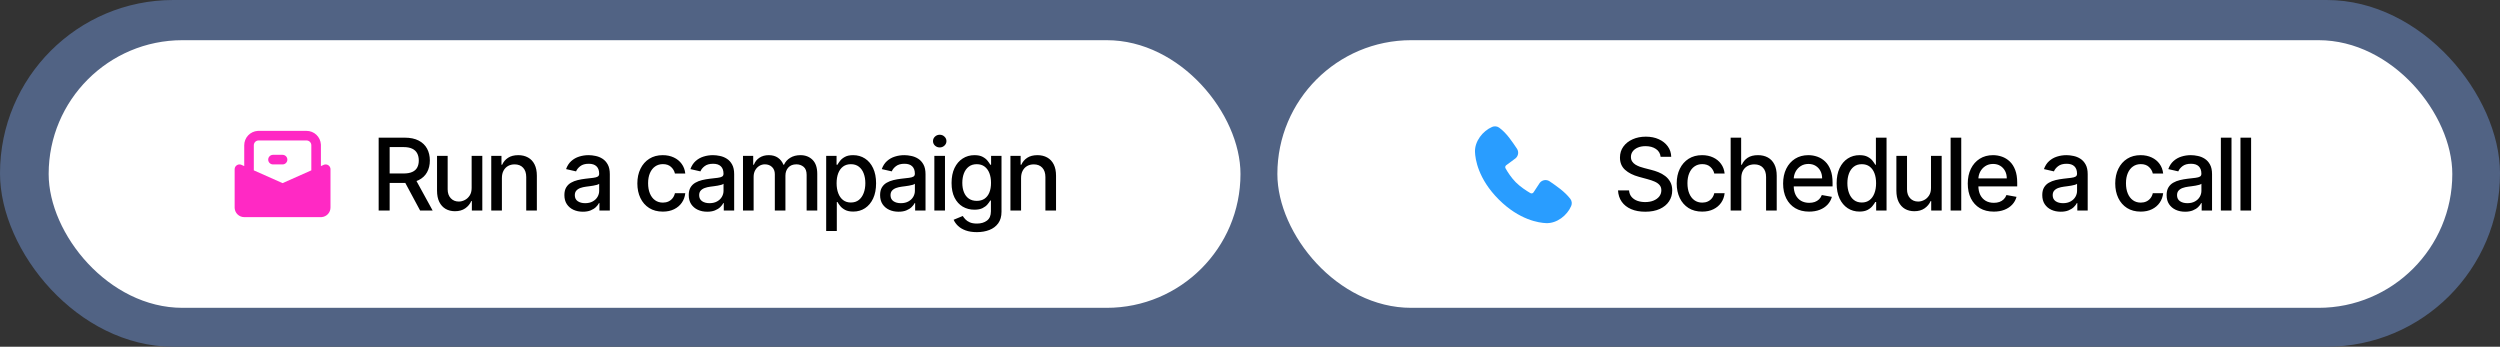
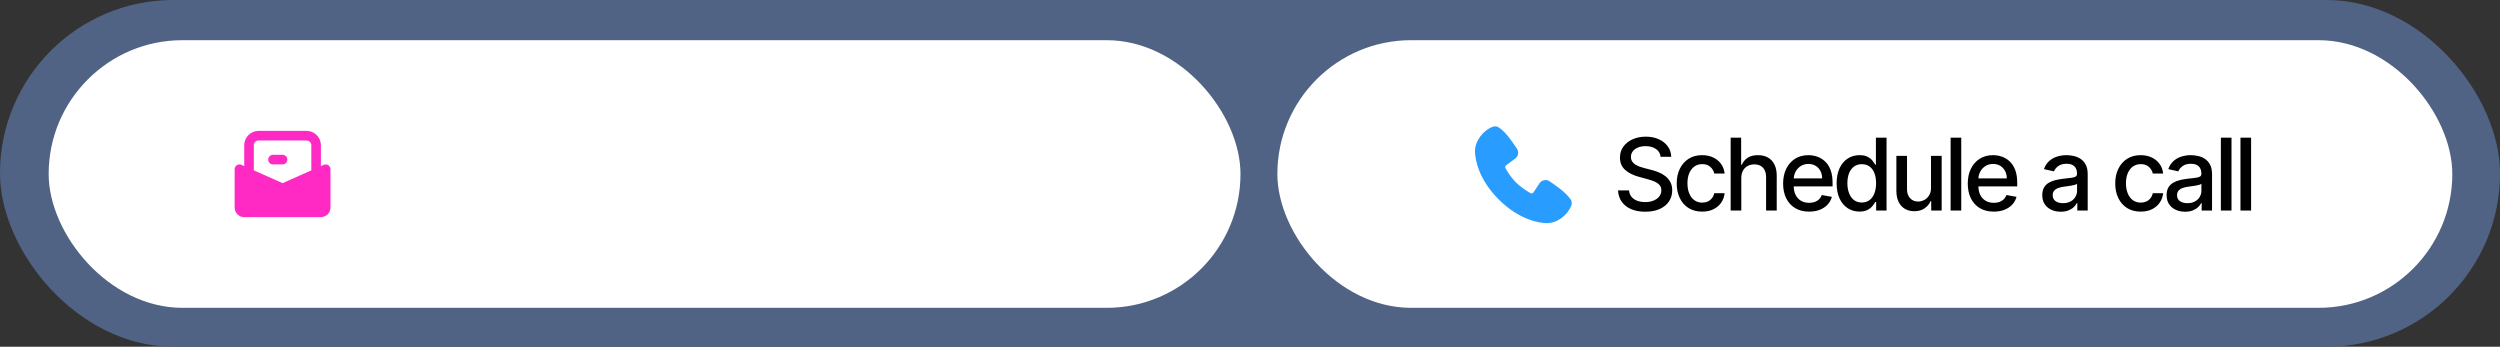
<svg xmlns="http://www.w3.org/2000/svg" width="411" height="57" viewBox="0 0 411 57" fill="none">
  <rect x="0" y="0" width="411" height="57" fill="#333333" stroke="none" />
  <rect width="411" height="57" rx="28.5" fill="#516384" />
  <rect x="210" y="6.607" width="193.159" height="44" rx="22" fill="white" />
  <g clip-path="url(#clip0_844_593)">
    <path fill-rule="evenodd" clip-rule="evenodd" d="M254.193 36.682C253.045 36.64 249.793 36.191 246.386 32.785C242.98 29.378 242.532 26.126 242.489 24.978C242.425 23.227 243.765 21.527 245.314 20.863C245.501 20.783 245.705 20.752 245.907 20.774C246.109 20.797 246.301 20.871 246.466 20.99C247.741 21.919 248.621 23.326 249.377 24.431C249.543 24.674 249.614 24.97 249.576 25.261C249.539 25.553 249.395 25.821 249.173 26.014L247.618 27.169C247.542 27.223 247.49 27.303 247.469 27.393C247.448 27.483 247.461 27.578 247.504 27.66C247.857 28.3 248.483 29.253 249.2 29.971C249.919 30.688 250.917 31.356 251.601 31.748C251.687 31.796 251.788 31.81 251.884 31.786C251.979 31.762 252.062 31.702 252.114 31.619L253.127 30.078C253.313 29.831 253.587 29.665 253.893 29.616C254.198 29.567 254.511 29.637 254.765 29.814C255.887 30.59 257.196 31.455 258.154 32.681C258.283 32.847 258.364 33.044 258.391 33.252C258.417 33.461 258.388 33.672 258.304 33.865C257.637 35.422 255.949 36.747 254.193 36.682Z" fill="#299DFF" />
  </g>
  <path d="M273.007 25.777C272.944 25.223 272.687 24.794 272.235 24.49C271.783 24.182 271.213 24.028 270.527 24.028C270.036 24.028 269.611 24.106 269.252 24.262C268.894 24.414 268.615 24.625 268.416 24.894C268.221 25.159 268.124 25.461 268.124 25.8C268.124 26.085 268.19 26.331 268.322 26.537C268.459 26.744 268.636 26.917 268.855 27.058C269.077 27.194 269.315 27.309 269.568 27.403C269.822 27.492 270.065 27.566 270.299 27.625L271.469 27.929C271.851 28.023 272.243 28.149 272.644 28.309C273.046 28.469 273.418 28.68 273.761 28.941C274.104 29.202 274.381 29.526 274.592 29.911C274.806 30.297 274.913 30.759 274.913 31.297C274.913 31.976 274.738 32.578 274.387 33.105C274.04 33.631 273.535 34.046 272.872 34.35C272.213 34.654 271.416 34.806 270.48 34.806C269.584 34.806 268.808 34.664 268.153 34.379C267.498 34.095 266.985 33.691 266.615 33.169C266.244 32.642 266.04 32.019 266.001 31.297H267.814C267.849 31.73 267.989 32.091 268.235 32.379C268.484 32.664 268.802 32.876 269.188 33.017C269.578 33.153 270.005 33.221 270.469 33.221C270.979 33.221 271.434 33.142 271.831 32.982C272.233 32.818 272.549 32.592 272.779 32.303C273.009 32.011 273.124 31.67 273.124 31.28C273.124 30.925 273.022 30.635 272.82 30.409C272.621 30.182 272.35 29.995 272.007 29.847C271.668 29.699 271.284 29.568 270.855 29.455L269.439 29.069C268.48 28.808 267.72 28.424 267.159 27.917C266.601 27.41 266.322 26.74 266.322 25.905C266.322 25.215 266.51 24.613 266.884 24.099C267.258 23.584 267.765 23.184 268.404 22.9C269.044 22.611 269.765 22.467 270.568 22.467C271.379 22.467 272.094 22.609 272.714 22.894C273.338 23.178 273.829 23.57 274.188 24.069C274.547 24.564 274.734 25.134 274.749 25.777H273.007ZM279.838 34.789C278.968 34.789 278.22 34.592 277.592 34.198C276.968 33.8 276.489 33.253 276.153 32.555C275.818 31.857 275.65 31.058 275.65 30.157C275.65 29.245 275.822 28.44 276.165 27.742C276.508 27.04 276.992 26.492 277.615 26.099C278.239 25.705 278.974 25.508 279.82 25.508C280.502 25.508 281.111 25.635 281.645 25.888C282.179 26.137 282.61 26.488 282.937 26.941C283.268 27.393 283.465 27.921 283.528 28.526H281.826C281.732 28.104 281.518 27.742 281.183 27.438C280.851 27.134 280.407 26.982 279.849 26.982C279.362 26.982 278.935 27.11 278.569 27.368C278.206 27.621 277.923 27.983 277.721 28.455C277.518 28.923 277.417 29.477 277.417 30.116C277.417 30.771 277.516 31.336 277.715 31.812C277.914 32.288 278.194 32.656 278.557 32.917C278.923 33.179 279.354 33.309 279.849 33.309C280.181 33.309 280.481 33.249 280.75 33.128C281.023 33.003 281.251 32.826 281.434 32.596C281.621 32.366 281.752 32.089 281.826 31.765H283.528C283.465 32.346 283.276 32.865 282.96 33.321C282.645 33.777 282.222 34.136 281.691 34.397C281.165 34.658 280.547 34.789 279.838 34.789ZM286.268 29.274V34.607H284.519V22.631H286.245V27.087H286.356C286.566 26.603 286.888 26.219 287.321 25.935C287.753 25.65 288.319 25.508 289.016 25.508C289.632 25.508 290.171 25.635 290.631 25.888C291.094 26.141 291.453 26.52 291.707 27.023C291.964 27.522 292.093 28.145 292.093 28.894V34.607H290.344V29.104C290.344 28.445 290.174 27.935 289.835 27.572C289.496 27.206 289.024 27.023 288.42 27.023C288.007 27.023 287.636 27.11 287.309 27.286C286.985 27.461 286.73 27.718 286.543 28.058C286.36 28.393 286.268 28.798 286.268 29.274ZM297.419 34.789C296.534 34.789 295.772 34.6 295.132 34.221C294.497 33.839 294.006 33.303 293.659 32.613C293.316 31.919 293.144 31.106 293.144 30.175C293.144 29.255 293.316 28.444 293.659 27.742C294.006 27.04 294.489 26.492 295.109 26.099C295.733 25.705 296.462 25.508 297.296 25.508C297.803 25.508 298.294 25.592 298.77 25.759C299.246 25.927 299.672 26.19 300.051 26.549C300.429 26.907 300.727 27.373 300.945 27.947C301.164 28.516 301.273 29.208 301.273 30.023V30.642H294.132V29.332H299.559C299.559 28.872 299.466 28.465 299.279 28.11C299.092 27.752 298.828 27.469 298.489 27.262C298.154 27.056 297.76 26.952 297.308 26.952C296.817 26.952 296.388 27.073 296.021 27.315C295.659 27.553 295.378 27.865 295.179 28.251C294.984 28.633 294.887 29.048 294.887 29.496V30.52C294.887 31.12 294.992 31.631 295.203 32.052C295.417 32.473 295.715 32.794 296.097 33.017C296.479 33.235 296.926 33.344 297.437 33.344C297.768 33.344 298.07 33.297 298.343 33.204C298.616 33.106 298.852 32.962 299.051 32.771C299.249 32.58 299.402 32.344 299.507 32.063L301.162 32.362C301.029 32.849 300.791 33.276 300.448 33.642C300.109 34.005 299.682 34.288 299.168 34.49C298.657 34.689 298.074 34.789 297.419 34.789ZM305.697 34.783C304.972 34.783 304.325 34.598 303.756 34.227C303.19 33.853 302.746 33.321 302.422 32.631C302.103 31.937 301.943 31.104 301.943 30.134C301.943 29.163 302.105 28.332 302.428 27.642C302.756 26.952 303.204 26.424 303.773 26.058C304.342 25.691 304.988 25.508 305.709 25.508C306.266 25.508 306.715 25.601 307.054 25.789C307.397 25.972 307.662 26.186 307.849 26.432C308.04 26.677 308.189 26.894 308.294 27.081H308.399V22.631H310.148V34.607H308.44V33.21H308.294C308.189 33.401 308.037 33.619 307.838 33.865C307.643 34.11 307.374 34.325 307.031 34.508C306.688 34.691 306.243 34.783 305.697 34.783ZM306.083 33.292C306.586 33.292 307.011 33.159 307.358 32.894C307.709 32.625 307.974 32.253 308.153 31.777C308.337 31.301 308.428 30.748 308.428 30.116C308.428 29.492 308.339 28.947 308.159 28.479C307.98 28.011 307.717 27.646 307.37 27.385C307.023 27.124 306.594 26.993 306.083 26.993C305.557 26.993 305.118 27.13 304.767 27.403C304.417 27.676 304.151 28.048 303.972 28.52C303.797 28.991 303.709 29.523 303.709 30.116C303.709 30.716 303.799 31.256 303.978 31.736C304.157 32.216 304.422 32.596 304.773 32.876C305.128 33.153 305.565 33.292 306.083 33.292ZM317.455 30.882V25.625H319.21V34.607H317.49V33.052H317.397C317.19 33.531 316.859 33.931 316.402 34.251C315.95 34.566 315.387 34.724 314.712 34.724C314.135 34.724 313.625 34.598 313.18 34.344C312.74 34.087 312.393 33.707 312.139 33.204C311.89 32.701 311.765 32.079 311.765 31.338V25.625H313.514V31.128C313.514 31.74 313.683 32.227 314.022 32.59C314.362 32.952 314.802 33.134 315.344 33.134C315.671 33.134 315.997 33.052 316.321 32.888C316.648 32.724 316.919 32.477 317.133 32.145C317.352 31.814 317.459 31.393 317.455 30.882ZM322.429 22.631V34.607H320.681V22.631H322.429ZM327.775 34.789C326.89 34.789 326.128 34.6 325.488 34.221C324.853 33.839 324.361 33.303 324.014 32.613C323.671 31.919 323.5 31.106 323.5 30.175C323.5 29.255 323.671 28.444 324.014 27.742C324.361 27.04 324.845 26.492 325.465 26.099C326.089 25.705 326.818 25.508 327.652 25.508C328.159 25.508 328.65 25.592 329.126 25.759C329.601 25.927 330.028 26.19 330.406 26.549C330.785 26.907 331.083 27.373 331.301 27.947C331.519 28.516 331.629 29.208 331.629 30.023V30.642H324.488V29.332H329.915C329.915 28.872 329.822 28.465 329.634 28.11C329.447 27.752 329.184 27.469 328.845 27.262C328.51 27.056 328.116 26.952 327.664 26.952C327.172 26.952 326.744 27.073 326.377 27.315C326.014 27.553 325.734 27.865 325.535 28.251C325.34 28.633 325.243 29.048 325.243 29.496V30.52C325.243 31.12 325.348 31.631 325.558 32.052C325.773 32.473 326.071 32.794 326.453 33.017C326.835 33.235 327.282 33.344 327.792 33.344C328.124 33.344 328.426 33.297 328.699 33.204C328.972 33.106 329.208 32.962 329.406 32.771C329.605 32.58 329.757 32.344 329.862 32.063L331.517 32.362C331.385 32.849 331.147 33.276 330.804 33.642C330.465 34.005 330.038 34.288 329.523 34.49C329.013 34.689 328.43 34.789 327.775 34.789ZM338.784 34.806C338.215 34.806 337.701 34.701 337.241 34.49C336.78 34.276 336.416 33.966 336.147 33.561C335.882 33.155 335.749 32.658 335.749 32.069C335.749 31.562 335.847 31.145 336.042 30.818C336.237 30.49 336.5 30.231 336.831 30.04C337.163 29.849 337.533 29.705 337.942 29.607C338.352 29.51 338.769 29.436 339.194 29.385C339.732 29.323 340.168 29.272 340.504 29.233C340.839 29.19 341.083 29.122 341.235 29.028C341.387 28.935 341.463 28.783 341.463 28.572V28.531C341.463 28.021 341.319 27.625 341.03 27.344C340.745 27.064 340.32 26.923 339.755 26.923C339.166 26.923 338.703 27.054 338.363 27.315C338.028 27.572 337.796 27.859 337.667 28.175L336.024 27.8C336.219 27.255 336.504 26.814 336.878 26.479C337.256 26.14 337.691 25.894 338.182 25.742C338.673 25.586 339.19 25.508 339.732 25.508C340.09 25.508 340.471 25.551 340.872 25.637C341.278 25.718 341.656 25.87 342.007 26.093C342.361 26.315 342.652 26.633 342.878 27.046C343.104 27.455 343.217 27.987 343.217 28.642V34.607H341.51V33.379H341.439C341.326 33.605 341.157 33.828 340.931 34.046C340.705 34.264 340.414 34.446 340.059 34.59C339.704 34.734 339.28 34.806 338.784 34.806ZM339.165 33.403C339.648 33.403 340.061 33.307 340.404 33.116C340.751 32.925 341.014 32.676 341.194 32.368C341.377 32.056 341.469 31.722 341.469 31.368V30.21C341.406 30.272 341.285 30.331 341.106 30.385C340.931 30.436 340.73 30.481 340.504 30.52C340.278 30.555 340.057 30.588 339.843 30.619C339.628 30.646 339.449 30.67 339.305 30.689C338.966 30.732 338.656 30.804 338.375 30.906C338.098 31.007 337.876 31.153 337.708 31.344C337.545 31.531 337.463 31.781 337.463 32.093C337.463 32.526 337.623 32.853 337.942 33.075C338.262 33.294 338.669 33.403 339.165 33.403ZM351.932 34.789C351.062 34.789 350.314 34.592 349.686 34.198C349.062 33.8 348.583 33.253 348.247 32.555C347.912 31.857 347.744 31.058 347.744 30.157C347.744 29.245 347.916 28.44 348.259 27.742C348.602 27.04 349.085 26.492 349.709 26.099C350.333 25.705 351.068 25.508 351.914 25.508C352.596 25.508 353.204 25.635 353.739 25.888C354.273 26.137 354.703 26.488 355.031 26.941C355.362 27.393 355.559 27.921 355.622 28.526H353.92C353.826 28.104 353.612 27.742 353.277 27.438C352.945 27.134 352.501 26.982 351.943 26.982C351.456 26.982 351.029 27.11 350.662 27.368C350.3 27.621 350.017 27.983 349.815 28.455C349.612 28.923 349.51 29.477 349.51 30.116C349.51 30.771 349.61 31.336 349.809 31.812C350.008 32.288 350.288 32.656 350.651 32.917C351.017 33.179 351.448 33.309 351.943 33.309C352.275 33.309 352.575 33.249 352.844 33.128C353.117 33.003 353.345 32.826 353.528 32.596C353.715 32.366 353.846 32.089 353.92 31.765H355.622C355.559 32.346 355.37 32.865 355.054 33.321C354.739 33.777 354.316 34.136 353.785 34.397C353.259 34.658 352.641 34.789 351.932 34.789ZM359.227 34.806C358.658 34.806 358.143 34.701 357.683 34.49C357.223 34.276 356.859 33.966 356.59 33.561C356.325 33.155 356.192 32.658 356.192 32.069C356.192 31.562 356.29 31.145 356.485 30.818C356.68 30.49 356.943 30.231 357.274 30.04C357.605 29.849 357.976 29.705 358.385 29.607C358.795 29.51 359.212 29.436 359.637 29.385C360.175 29.323 360.611 29.272 360.947 29.233C361.282 29.19 361.526 29.122 361.678 29.028C361.83 28.935 361.906 28.783 361.906 28.572V28.531C361.906 28.021 361.761 27.625 361.473 27.344C361.188 27.064 360.763 26.923 360.198 26.923C359.609 26.923 359.145 27.054 358.806 27.315C358.471 27.572 358.239 27.859 358.11 28.175L356.467 27.8C356.662 27.255 356.947 26.814 357.321 26.479C357.699 26.14 358.134 25.894 358.625 25.742C359.116 25.586 359.633 25.508 360.175 25.508C360.533 25.508 360.914 25.551 361.315 25.637C361.721 25.718 362.099 25.87 362.45 26.093C362.804 26.315 363.095 26.633 363.321 27.046C363.547 27.455 363.66 27.987 363.66 28.642V34.607H361.953V33.379H361.882C361.769 33.605 361.6 33.828 361.374 34.046C361.147 34.264 360.857 34.446 360.502 34.59C360.147 34.734 359.722 34.806 359.227 34.806ZM359.607 33.403C360.091 33.403 360.504 33.307 360.847 33.116C361.194 32.925 361.457 32.676 361.637 32.368C361.82 32.056 361.912 31.722 361.912 31.368V30.21C361.849 30.272 361.728 30.331 361.549 30.385C361.374 30.436 361.173 30.481 360.947 30.52C360.721 30.555 360.5 30.588 360.286 30.619C360.071 30.646 359.892 30.67 359.748 30.689C359.409 30.732 359.099 30.804 358.818 30.906C358.541 31.007 358.319 31.153 358.151 31.344C357.988 31.531 357.906 31.781 357.906 32.093C357.906 32.526 358.066 32.853 358.385 33.075C358.705 33.294 359.112 33.403 359.607 33.403ZM366.859 22.631V34.607H365.111V22.631H366.859ZM370.082 22.631V34.607H368.333V22.631H370.082Z" fill="black" />
  <rect x="8" y="6.607" width="195.936" height="44" rx="22" fill="white" />
  <g clip-path="url(#clip1_844_593)">
    <path d="M50.393 21.515C50.996 21.515 51.576 21.746 52.015 22.159C52.453 22.573 52.717 23.138 52.753 23.74L52.757 23.879V27.306L53.225 27.098C53.708 26.883 54.266 27.216 54.328 27.726L54.332 27.818V34.12C54.332 34.518 54.182 34.9 53.912 35.192C53.642 35.483 53.271 35.662 52.875 35.692L52.757 35.696H40.152C39.755 35.696 39.372 35.546 39.08 35.275C38.789 35.005 38.61 34.635 38.58 34.238L38.576 34.12V27.818C38.576 27.288 39.108 26.914 39.598 27.065L39.685 27.098L40.152 27.306V23.879C40.152 23.276 40.382 22.696 40.796 22.257C41.209 21.819 41.775 21.555 42.377 21.519L42.515 21.515H50.393ZM50.393 23.091H42.515C42.306 23.091 42.106 23.174 41.958 23.322C41.811 23.47 41.728 23.67 41.728 23.879V28.006L46.454 30.107L51.181 28.006V23.879C51.181 23.67 51.098 23.47 50.95 23.322C50.803 23.174 50.602 23.091 50.393 23.091ZM46.454 25.454C46.655 25.455 46.848 25.532 46.994 25.669C47.14 25.807 47.228 25.996 47.24 26.196C47.252 26.396 47.186 26.594 47.057 26.748C46.929 26.902 46.746 27.001 46.547 27.024L46.454 27.03H44.879C44.678 27.03 44.485 26.953 44.339 26.815C44.193 26.677 44.105 26.489 44.093 26.288C44.081 26.088 44.147 25.89 44.276 25.736C44.404 25.583 44.587 25.484 44.787 25.46L44.879 25.454H46.454Z" fill="#FF29C4" />
  </g>
-   <path d="M62.252 34.607V22.631H66.521C67.449 22.631 68.219 22.791 68.831 23.11C69.447 23.43 69.907 23.872 70.211 24.438C70.515 24.999 70.667 25.648 70.667 26.385C70.667 27.118 70.513 27.763 70.205 28.321C69.901 28.874 69.441 29.305 68.825 29.613C68.213 29.921 67.443 30.075 66.515 30.075H63.281V28.52H66.352C66.936 28.52 67.412 28.436 67.778 28.268C68.149 28.101 68.42 27.857 68.591 27.537C68.763 27.218 68.849 26.833 68.849 26.385C68.849 25.933 68.761 25.541 68.585 25.21C68.414 24.878 68.143 24.625 67.773 24.449C67.406 24.27 66.925 24.18 66.328 24.18H64.059V34.607H62.252ZM68.165 29.204L71.124 34.607H69.065L66.164 29.204H68.165ZM77.538 30.882V25.625H79.292V34.607H77.573V33.052H77.479C77.273 33.531 76.941 33.931 76.485 34.251C76.033 34.566 75.469 34.724 74.795 34.724C74.218 34.724 73.707 34.598 73.263 34.344C72.822 34.087 72.475 33.707 72.222 33.204C71.972 32.701 71.848 32.079 71.848 31.338V25.625H73.596V31.128C73.596 31.74 73.766 32.227 74.105 32.59C74.444 32.952 74.885 33.134 75.427 33.134C75.754 33.134 76.08 33.052 76.403 32.888C76.731 32.724 77.002 32.477 77.216 32.145C77.434 31.814 77.542 31.393 77.538 30.882ZM82.512 29.274V34.607H80.763V25.625H82.442V27.087H82.553C82.76 26.611 83.083 26.229 83.524 25.941C83.968 25.652 84.528 25.508 85.202 25.508C85.814 25.508 86.35 25.637 86.81 25.894C87.27 26.147 87.627 26.525 87.88 27.028C88.134 27.531 88.26 28.153 88.26 28.894V34.607H86.512V29.104C86.512 28.453 86.342 27.945 86.003 27.578C85.664 27.208 85.198 27.023 84.606 27.023C84.2 27.023 83.839 27.11 83.524 27.286C83.212 27.461 82.964 27.718 82.781 28.058C82.602 28.393 82.512 28.798 82.512 29.274ZM95.821 34.806C95.252 34.806 94.737 34.701 94.277 34.49C93.817 34.276 93.453 33.966 93.184 33.561C92.919 33.155 92.786 32.658 92.786 32.069C92.786 31.562 92.884 31.145 93.079 30.818C93.273 30.49 93.537 30.231 93.868 30.04C94.199 29.849 94.57 29.705 94.979 29.607C95.388 29.51 95.806 29.436 96.231 29.385C96.769 29.323 97.205 29.272 97.541 29.233C97.876 29.19 98.12 29.122 98.272 29.028C98.424 28.935 98.5 28.783 98.5 28.572V28.531C98.5 28.021 98.355 27.625 98.067 27.344C97.782 27.064 97.357 26.923 96.792 26.923C96.203 26.923 95.739 27.054 95.4 27.315C95.065 27.572 94.833 27.859 94.704 28.175L93.061 27.8C93.256 27.255 93.541 26.814 93.915 26.479C94.293 26.14 94.728 25.894 95.219 25.742C95.71 25.586 96.227 25.508 96.769 25.508C97.127 25.508 97.507 25.551 97.909 25.637C98.314 25.718 98.693 25.87 99.044 26.093C99.398 26.315 99.689 26.633 99.915 27.046C100.141 27.455 100.254 27.987 100.254 28.642V34.607H98.546V33.379H98.476C98.363 33.605 98.194 33.828 97.968 34.046C97.741 34.264 97.451 34.446 97.096 34.59C96.741 34.734 96.316 34.806 95.821 34.806ZM96.201 33.403C96.685 33.403 97.098 33.307 97.441 33.116C97.788 32.925 98.051 32.676 98.231 32.368C98.414 32.056 98.505 31.722 98.505 31.368V30.21C98.443 30.272 98.322 30.331 98.143 30.385C97.968 30.436 97.767 30.481 97.541 30.52C97.314 30.555 97.094 30.588 96.88 30.619C96.665 30.646 96.486 30.67 96.342 30.689C96.003 30.732 95.693 30.804 95.412 30.906C95.135 31.007 94.913 31.153 94.745 31.344C94.582 31.531 94.5 31.781 94.5 32.093C94.5 32.526 94.659 32.853 94.979 33.075C95.299 33.294 95.706 33.403 96.201 33.403ZM108.968 34.789C108.099 34.789 107.35 34.592 106.723 34.198C106.099 33.8 105.619 33.253 105.284 32.555C104.949 31.857 104.781 31.058 104.781 30.157C104.781 29.245 104.953 28.44 105.296 27.742C105.639 27.04 106.122 26.492 106.746 26.099C107.37 25.705 108.105 25.508 108.951 25.508C109.633 25.508 110.241 25.635 110.775 25.888C111.31 26.137 111.74 26.488 112.068 26.941C112.399 27.393 112.596 27.921 112.659 28.526H110.957C110.863 28.104 110.649 27.742 110.313 27.438C109.982 27.134 109.538 26.982 108.98 26.982C108.493 26.982 108.066 27.11 107.699 27.368C107.337 27.621 107.054 27.983 106.851 28.455C106.649 28.923 106.547 29.477 106.547 30.116C106.547 30.771 106.647 31.336 106.846 31.812C107.044 32.288 107.325 32.656 107.688 32.917C108.054 33.179 108.485 33.309 108.98 33.309C109.311 33.309 109.612 33.249 109.881 33.128C110.154 33.003 110.382 32.826 110.565 32.596C110.752 32.366 110.883 32.089 110.957 31.765H112.659C112.596 32.346 112.407 32.865 112.091 33.321C111.775 33.777 111.352 34.136 110.822 34.397C110.296 34.658 109.678 34.789 108.968 34.789ZM116.264 34.806C115.695 34.806 115.18 34.701 114.72 34.49C114.26 34.276 113.896 33.966 113.627 33.561C113.362 33.155 113.229 32.658 113.229 32.069C113.229 31.562 113.327 31.145 113.521 30.818C113.716 30.49 113.98 30.231 114.311 30.04C114.642 29.849 115.013 29.705 115.422 29.607C115.831 29.51 116.249 29.436 116.674 29.385C117.212 29.323 117.648 29.272 117.984 29.233C118.319 29.19 118.562 29.122 118.715 29.028C118.867 28.935 118.943 28.783 118.943 28.572V28.531C118.943 28.021 118.798 27.625 118.51 27.344C118.225 27.064 117.8 26.923 117.235 26.923C116.646 26.923 116.182 27.054 115.843 27.315C115.508 27.572 115.276 27.859 115.147 28.175L113.504 27.8C113.699 27.255 113.983 26.814 114.358 26.479C114.736 26.14 115.171 25.894 115.662 25.742C116.153 25.586 116.67 25.508 117.212 25.508C117.57 25.508 117.95 25.551 118.352 25.637C118.757 25.718 119.136 25.87 119.486 26.093C119.841 26.315 120.132 26.633 120.358 27.046C120.584 27.455 120.697 27.987 120.697 28.642V34.607H118.989V33.379H118.919C118.806 33.605 118.637 33.828 118.41 34.046C118.184 34.264 117.894 34.446 117.539 34.59C117.184 34.734 116.759 34.806 116.264 34.806ZM116.644 33.403C117.128 33.403 117.541 33.307 117.884 33.116C118.231 32.925 118.494 32.676 118.674 32.368C118.857 32.056 118.948 31.722 118.948 31.368V30.21C118.886 30.272 118.765 30.331 118.586 30.385C118.41 30.436 118.21 30.481 117.984 30.52C117.757 30.555 117.537 30.588 117.323 30.619C117.108 30.646 116.929 30.67 116.785 30.689C116.445 30.732 116.136 30.804 115.855 30.906C115.578 31.007 115.356 31.153 115.188 31.344C115.024 31.531 114.943 31.781 114.943 32.093C114.943 32.526 115.102 32.853 115.422 33.075C115.742 33.294 116.149 33.403 116.644 33.403ZM122.148 34.607V25.625H123.826V27.087H123.937C124.124 26.592 124.43 26.206 124.855 25.929C125.28 25.648 125.789 25.508 126.382 25.508C126.982 25.508 127.485 25.648 127.89 25.929C128.3 26.21 128.602 26.596 128.797 27.087H128.89C129.105 26.607 129.446 26.225 129.914 25.941C130.382 25.652 130.939 25.508 131.586 25.508C132.401 25.508 133.066 25.763 133.581 26.274C134.099 26.785 134.358 27.555 134.358 28.584V34.607H132.61V28.748C132.61 28.14 132.444 27.699 132.113 27.426C131.781 27.153 131.386 27.017 130.926 27.017C130.356 27.017 129.914 27.192 129.598 27.543C129.282 27.89 129.124 28.336 129.124 28.882V34.607H127.382V28.637C127.382 28.149 127.23 27.757 126.926 27.461C126.621 27.165 126.226 27.017 125.738 27.017C125.407 27.017 125.101 27.104 124.82 27.28C124.543 27.451 124.319 27.691 124.148 27.999C123.98 28.307 123.896 28.664 123.896 29.069V34.607H122.148ZM135.824 37.976V25.625H137.531V27.081H137.678C137.779 26.894 137.925 26.677 138.116 26.432C138.307 26.186 138.572 25.972 138.911 25.789C139.251 25.601 139.699 25.508 140.257 25.508C140.982 25.508 141.629 25.691 142.198 26.058C142.767 26.424 143.214 26.952 143.537 27.642C143.865 28.332 144.028 29.163 144.028 30.134C144.028 31.104 143.867 31.937 143.543 32.631C143.22 33.321 142.775 33.853 142.21 34.227C141.644 34.598 140.999 34.783 140.274 34.783C139.728 34.783 139.282 34.691 138.935 34.508C138.592 34.325 138.323 34.11 138.128 33.865C137.933 33.619 137.783 33.401 137.678 33.21H137.572V37.976H135.824ZM137.537 30.116C137.537 30.748 137.629 31.301 137.812 31.777C137.995 32.253 138.26 32.625 138.607 32.894C138.954 33.159 139.379 33.292 139.882 33.292C140.405 33.292 140.841 33.153 141.192 32.876C141.543 32.596 141.808 32.216 141.988 31.736C142.171 31.256 142.262 30.716 142.262 30.116C142.262 29.523 142.173 28.991 141.993 28.52C141.818 28.048 141.553 27.676 141.198 27.403C140.847 27.13 140.409 26.993 139.882 26.993C139.375 26.993 138.947 27.124 138.596 27.385C138.249 27.646 137.986 28.011 137.806 28.479C137.627 28.947 137.537 29.492 137.537 30.116ZM147.723 34.806C147.154 34.806 146.64 34.701 146.179 34.49C145.719 34.276 145.355 33.966 145.086 33.561C144.821 33.155 144.688 32.658 144.688 32.069C144.688 31.562 144.786 31.145 144.981 30.818C145.176 30.49 145.439 30.231 145.77 30.04C146.102 29.849 146.472 29.705 146.881 29.607C147.291 29.51 147.708 29.436 148.133 29.385C148.671 29.323 149.107 29.272 149.443 29.233C149.778 29.19 150.022 29.122 150.174 29.028C150.326 28.935 150.402 28.783 150.402 28.572V28.531C150.402 28.021 150.258 27.625 149.969 27.344C149.684 27.064 149.259 26.923 148.694 26.923C148.105 26.923 147.641 27.054 147.302 27.315C146.967 27.572 146.735 27.859 146.606 28.175L144.963 27.8C145.158 27.255 145.443 26.814 145.817 26.479C146.195 26.14 146.63 25.894 147.121 25.742C147.612 25.586 148.129 25.508 148.671 25.508C149.029 25.508 149.41 25.551 149.811 25.637C150.217 25.718 150.595 25.87 150.946 26.093C151.3 26.315 151.591 26.633 151.817 27.046C152.043 27.455 152.156 27.987 152.156 28.642V34.607H150.449V33.379H150.378C150.265 33.605 150.096 33.828 149.87 34.046C149.643 34.264 149.353 34.446 148.998 34.59C148.643 34.734 148.218 34.806 147.723 34.806ZM148.103 33.403C148.587 33.403 149 33.307 149.343 33.116C149.69 32.925 149.953 32.676 150.133 32.368C150.316 32.056 150.408 31.722 150.408 31.368V30.21C150.345 30.272 150.224 30.331 150.045 30.385C149.87 30.436 149.669 30.481 149.443 30.52C149.217 30.555 148.996 30.588 148.782 30.619C148.567 30.646 148.388 30.67 148.244 30.689C147.905 30.732 147.595 30.804 147.314 30.906C147.037 31.007 146.815 31.153 146.647 31.344C146.484 31.531 146.402 31.781 146.402 32.093C146.402 32.526 146.562 32.853 146.881 33.075C147.201 33.294 147.608 33.403 148.103 33.403ZM153.607 34.607V25.625H155.355V34.607H153.607ZM154.49 24.239C154.186 24.239 153.925 24.137 153.706 23.935C153.492 23.728 153.385 23.483 153.385 23.198C153.385 22.909 153.492 22.664 153.706 22.461C153.925 22.254 154.186 22.151 154.49 22.151C154.794 22.151 155.053 22.254 155.268 22.461C155.486 22.664 155.595 22.909 155.595 23.198C155.595 23.483 155.486 23.728 155.268 23.935C155.053 24.137 154.794 24.239 154.49 24.239ZM160.596 38.163C159.882 38.163 159.268 38.069 158.753 37.882C158.243 37.695 157.826 37.448 157.502 37.14C157.178 36.832 156.937 36.494 156.777 36.128L158.28 35.508C158.385 35.68 158.525 35.861 158.701 36.052C158.88 36.247 159.122 36.413 159.426 36.549C159.734 36.685 160.13 36.754 160.613 36.754C161.276 36.754 161.824 36.592 162.256 36.268C162.689 35.949 162.906 35.438 162.906 34.736V32.97H162.794C162.689 33.161 162.537 33.373 162.338 33.607C162.143 33.841 161.874 34.044 161.531 34.216C161.188 34.387 160.742 34.473 160.192 34.473C159.483 34.473 158.843 34.307 158.274 33.976C157.709 33.641 157.26 33.147 156.929 32.496C156.601 31.841 156.438 31.036 156.438 30.081C156.438 29.126 156.599 28.307 156.923 27.625C157.251 26.943 157.699 26.42 158.268 26.058C158.837 25.691 159.483 25.508 160.204 25.508C160.761 25.508 161.212 25.601 161.555 25.789C161.898 25.972 162.165 26.186 162.356 26.432C162.551 26.677 162.701 26.894 162.806 27.081H162.935V25.625H164.648V34.806C164.648 35.578 164.469 36.212 164.11 36.707C163.752 37.202 163.266 37.569 162.654 37.806C162.046 38.044 161.36 38.163 160.596 38.163ZM160.578 33.023C161.081 33.023 161.506 32.906 161.853 32.672C162.204 32.434 162.469 32.095 162.648 31.654C162.832 31.21 162.923 30.677 162.923 30.058C162.923 29.453 162.833 28.921 162.654 28.461C162.475 28.001 162.212 27.642 161.865 27.385C161.518 27.124 161.089 26.993 160.578 26.993C160.052 26.993 159.613 27.13 159.262 27.403C158.911 27.672 158.646 28.038 158.467 28.502C158.292 28.966 158.204 29.485 158.204 30.058C158.204 30.646 158.293 31.163 158.473 31.607C158.652 32.052 158.917 32.399 159.268 32.648C159.623 32.898 160.06 33.023 160.578 33.023ZM167.864 29.274V34.607H166.115V25.625H167.793V27.087H167.905C168.111 26.611 168.435 26.229 168.875 25.941C169.32 25.652 169.879 25.508 170.554 25.508C171.166 25.508 171.702 25.637 172.162 25.894C172.622 26.147 172.979 26.525 173.232 27.028C173.486 27.531 173.612 28.153 173.612 28.894V34.607H171.864V29.104C171.864 28.453 171.694 27.945 171.355 27.578C171.016 27.208 170.55 27.023 169.957 27.023C169.552 27.023 169.191 27.11 168.875 27.286C168.563 27.461 168.316 27.718 168.133 28.058C167.953 28.393 167.864 28.798 167.864 29.274Z" fill="black" />
  <defs>
    <clipPath id="clip0_844_593">
      <rect width="19.129" height="19.129" fill="white" transform="translate(241 19.043)" />
    </clipPath>
    <clipPath id="clip1_844_593">
      <rect width="18.907" height="18.907" fill="white" transform="translate(37 19.154)" />
    </clipPath>
  </defs>
</svg>